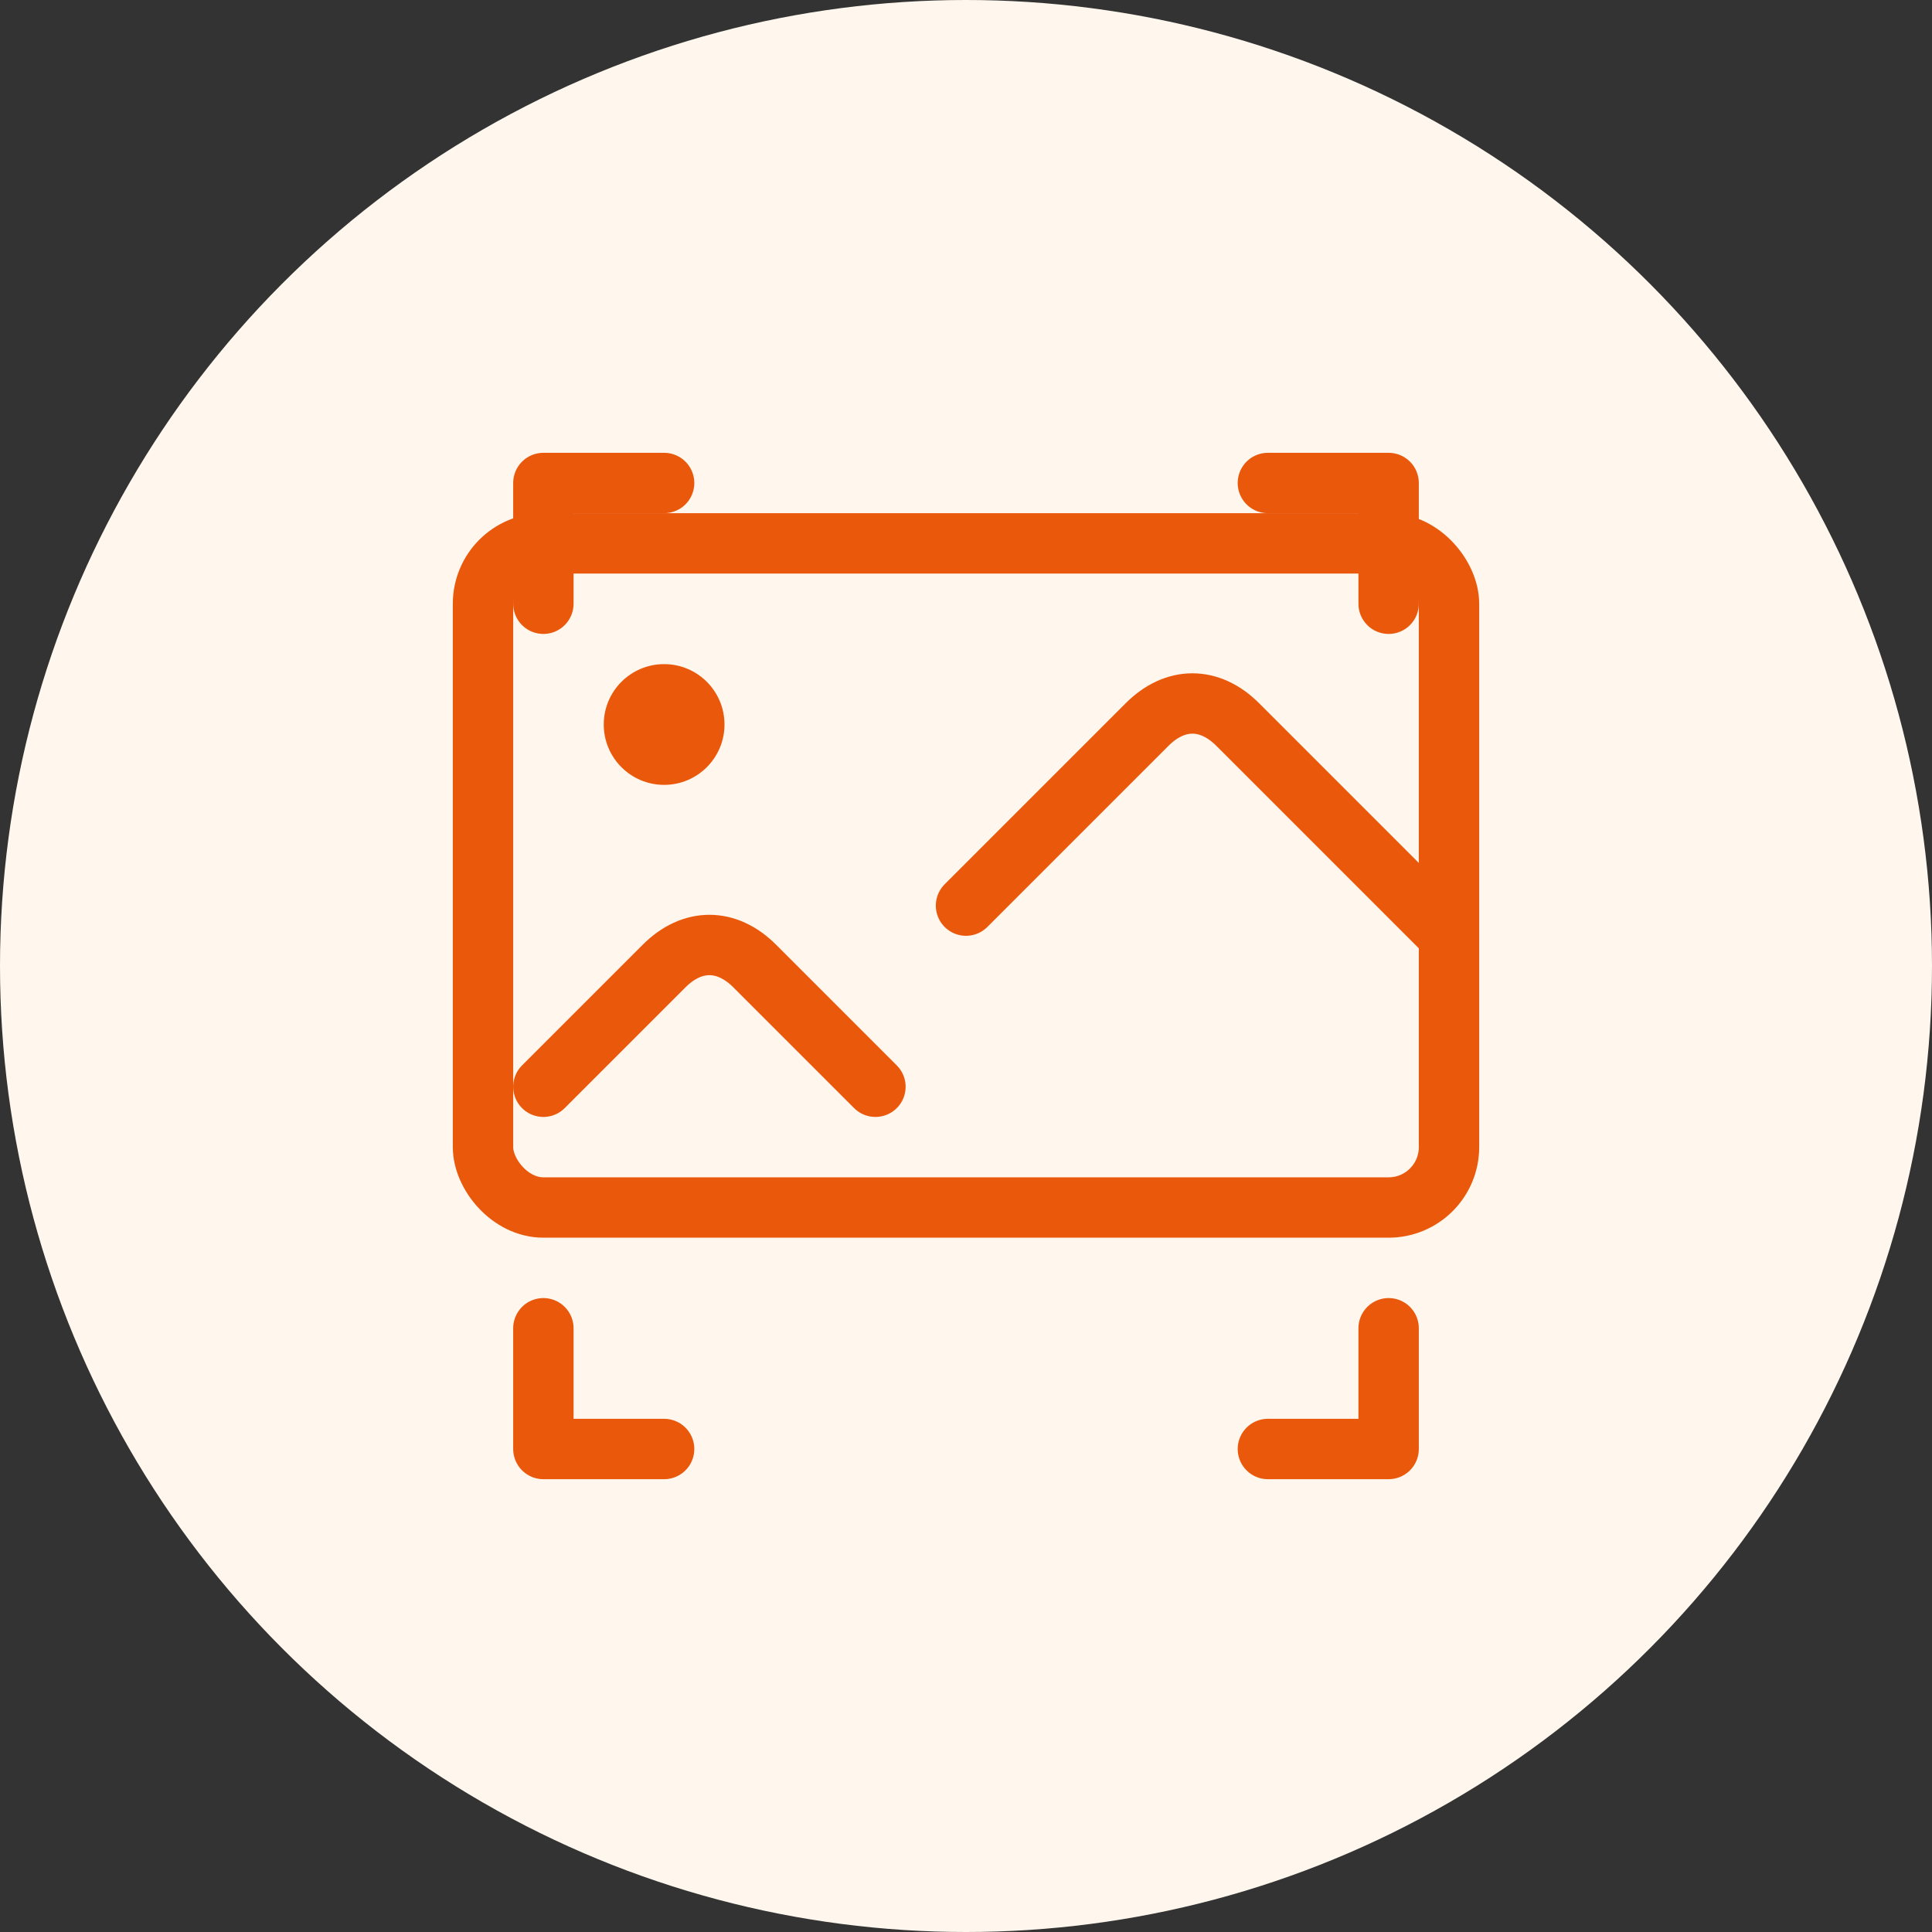
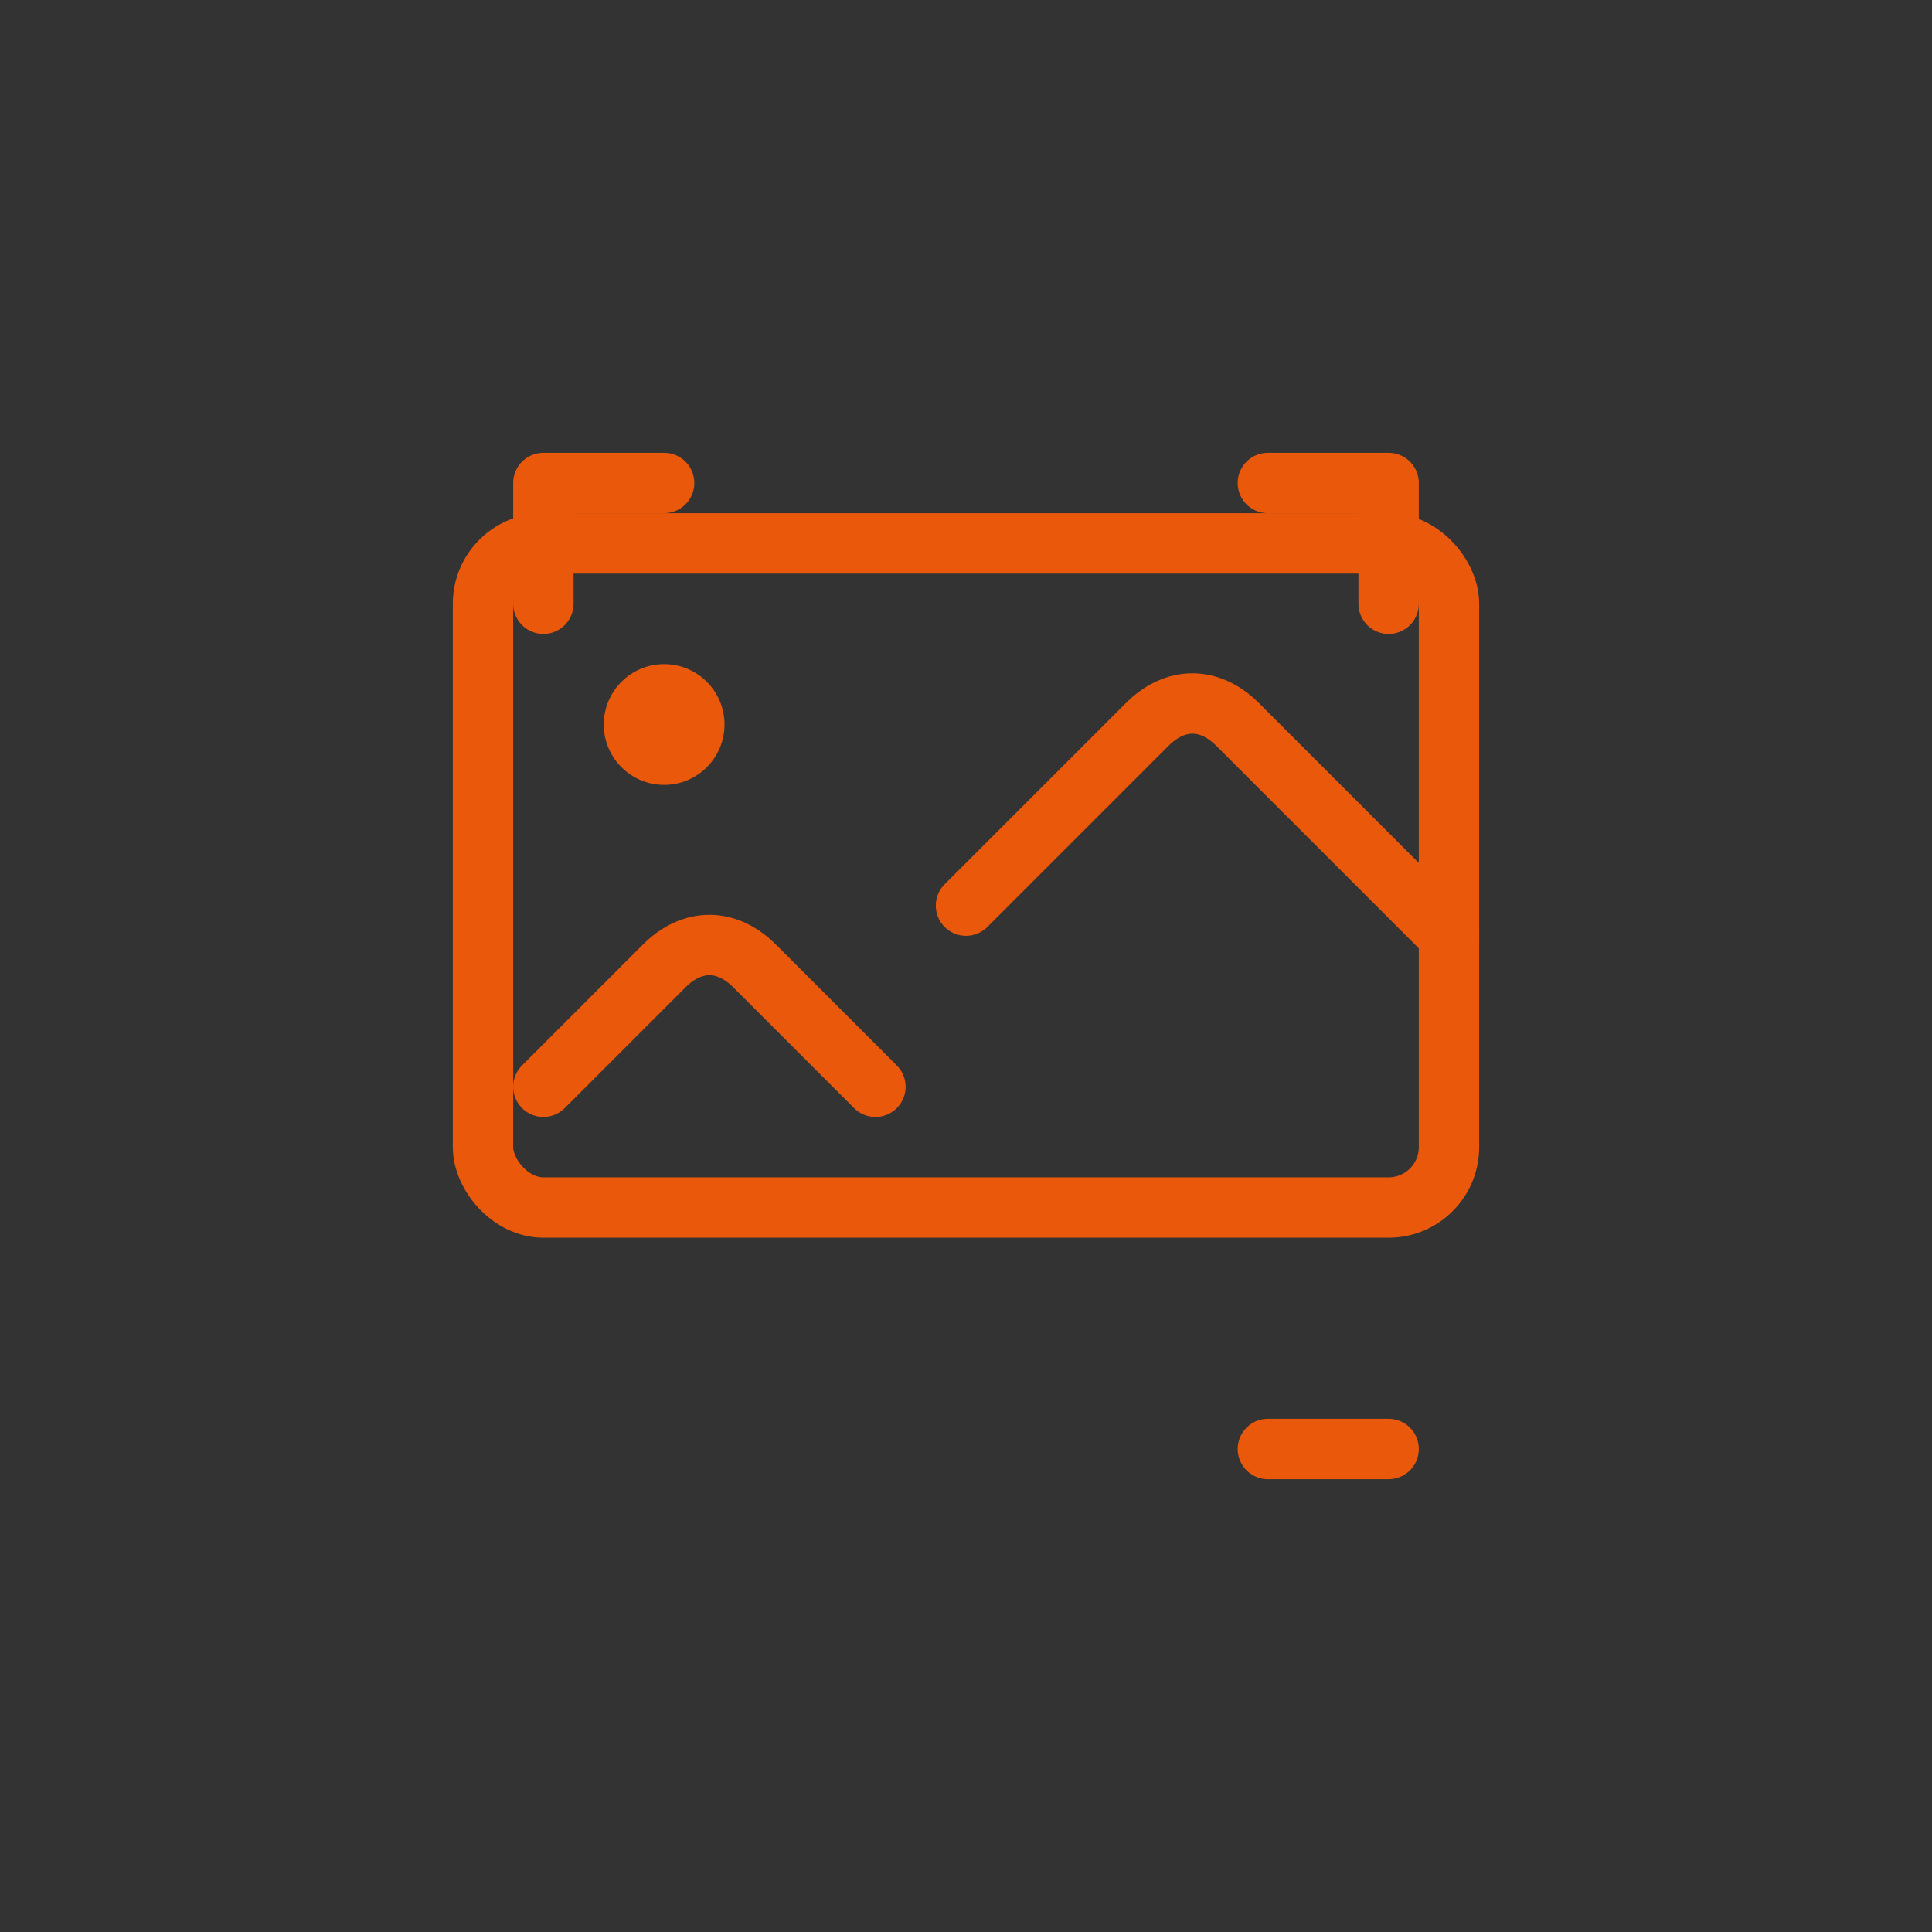
<svg xmlns="http://www.w3.org/2000/svg" width="64" height="64" viewBox="0 0 64 64">
  <rect x="0" y="0" width="64" height="64" fill="#333333" stroke="none" />
-   <circle cx="32" cy="32" r="32" fill="#fff7ed" />
  <rect x="16" y="18" width="32" height="22" rx="2" fill="none" stroke="#ea580c" stroke-width="2" stroke-linecap="round" stroke-linejoin="round" />
  <circle cx="22" cy="24" r="2" fill="#ea580c" />
  <path d="m18 36 4-4c.928-.928 2.072-.928 3 0l4 4" fill="none" stroke="#ea580c" stroke-width="2" stroke-linecap="round" stroke-linejoin="round" />
  <path d="m32 30 6-6c.928-.928 2.072-.928 3 0l7 7" fill="none" stroke="#ea580c" stroke-width="2" stroke-linecap="round" stroke-linejoin="round" />
  <path d="M42 16 h4 v4" fill="none" stroke="#ea580c" stroke-width="2" stroke-linecap="round" stroke-linejoin="round" />
-   <path d="M42 48 h4 v-4" fill="none" stroke="#ea580c" stroke-width="2" stroke-linecap="round" stroke-linejoin="round" />
+   <path d="M42 48 h4 " fill="none" stroke="#ea580c" stroke-width="2" stroke-linecap="round" stroke-linejoin="round" />
  <path d="M22 16 h-4 v4" fill="none" stroke="#ea580c" stroke-width="2" stroke-linecap="round" stroke-linejoin="round" />
-   <path d="M22 48 h-4 v-4" fill="none" stroke="#ea580c" stroke-width="2" stroke-linecap="round" stroke-linejoin="round" />
</svg>